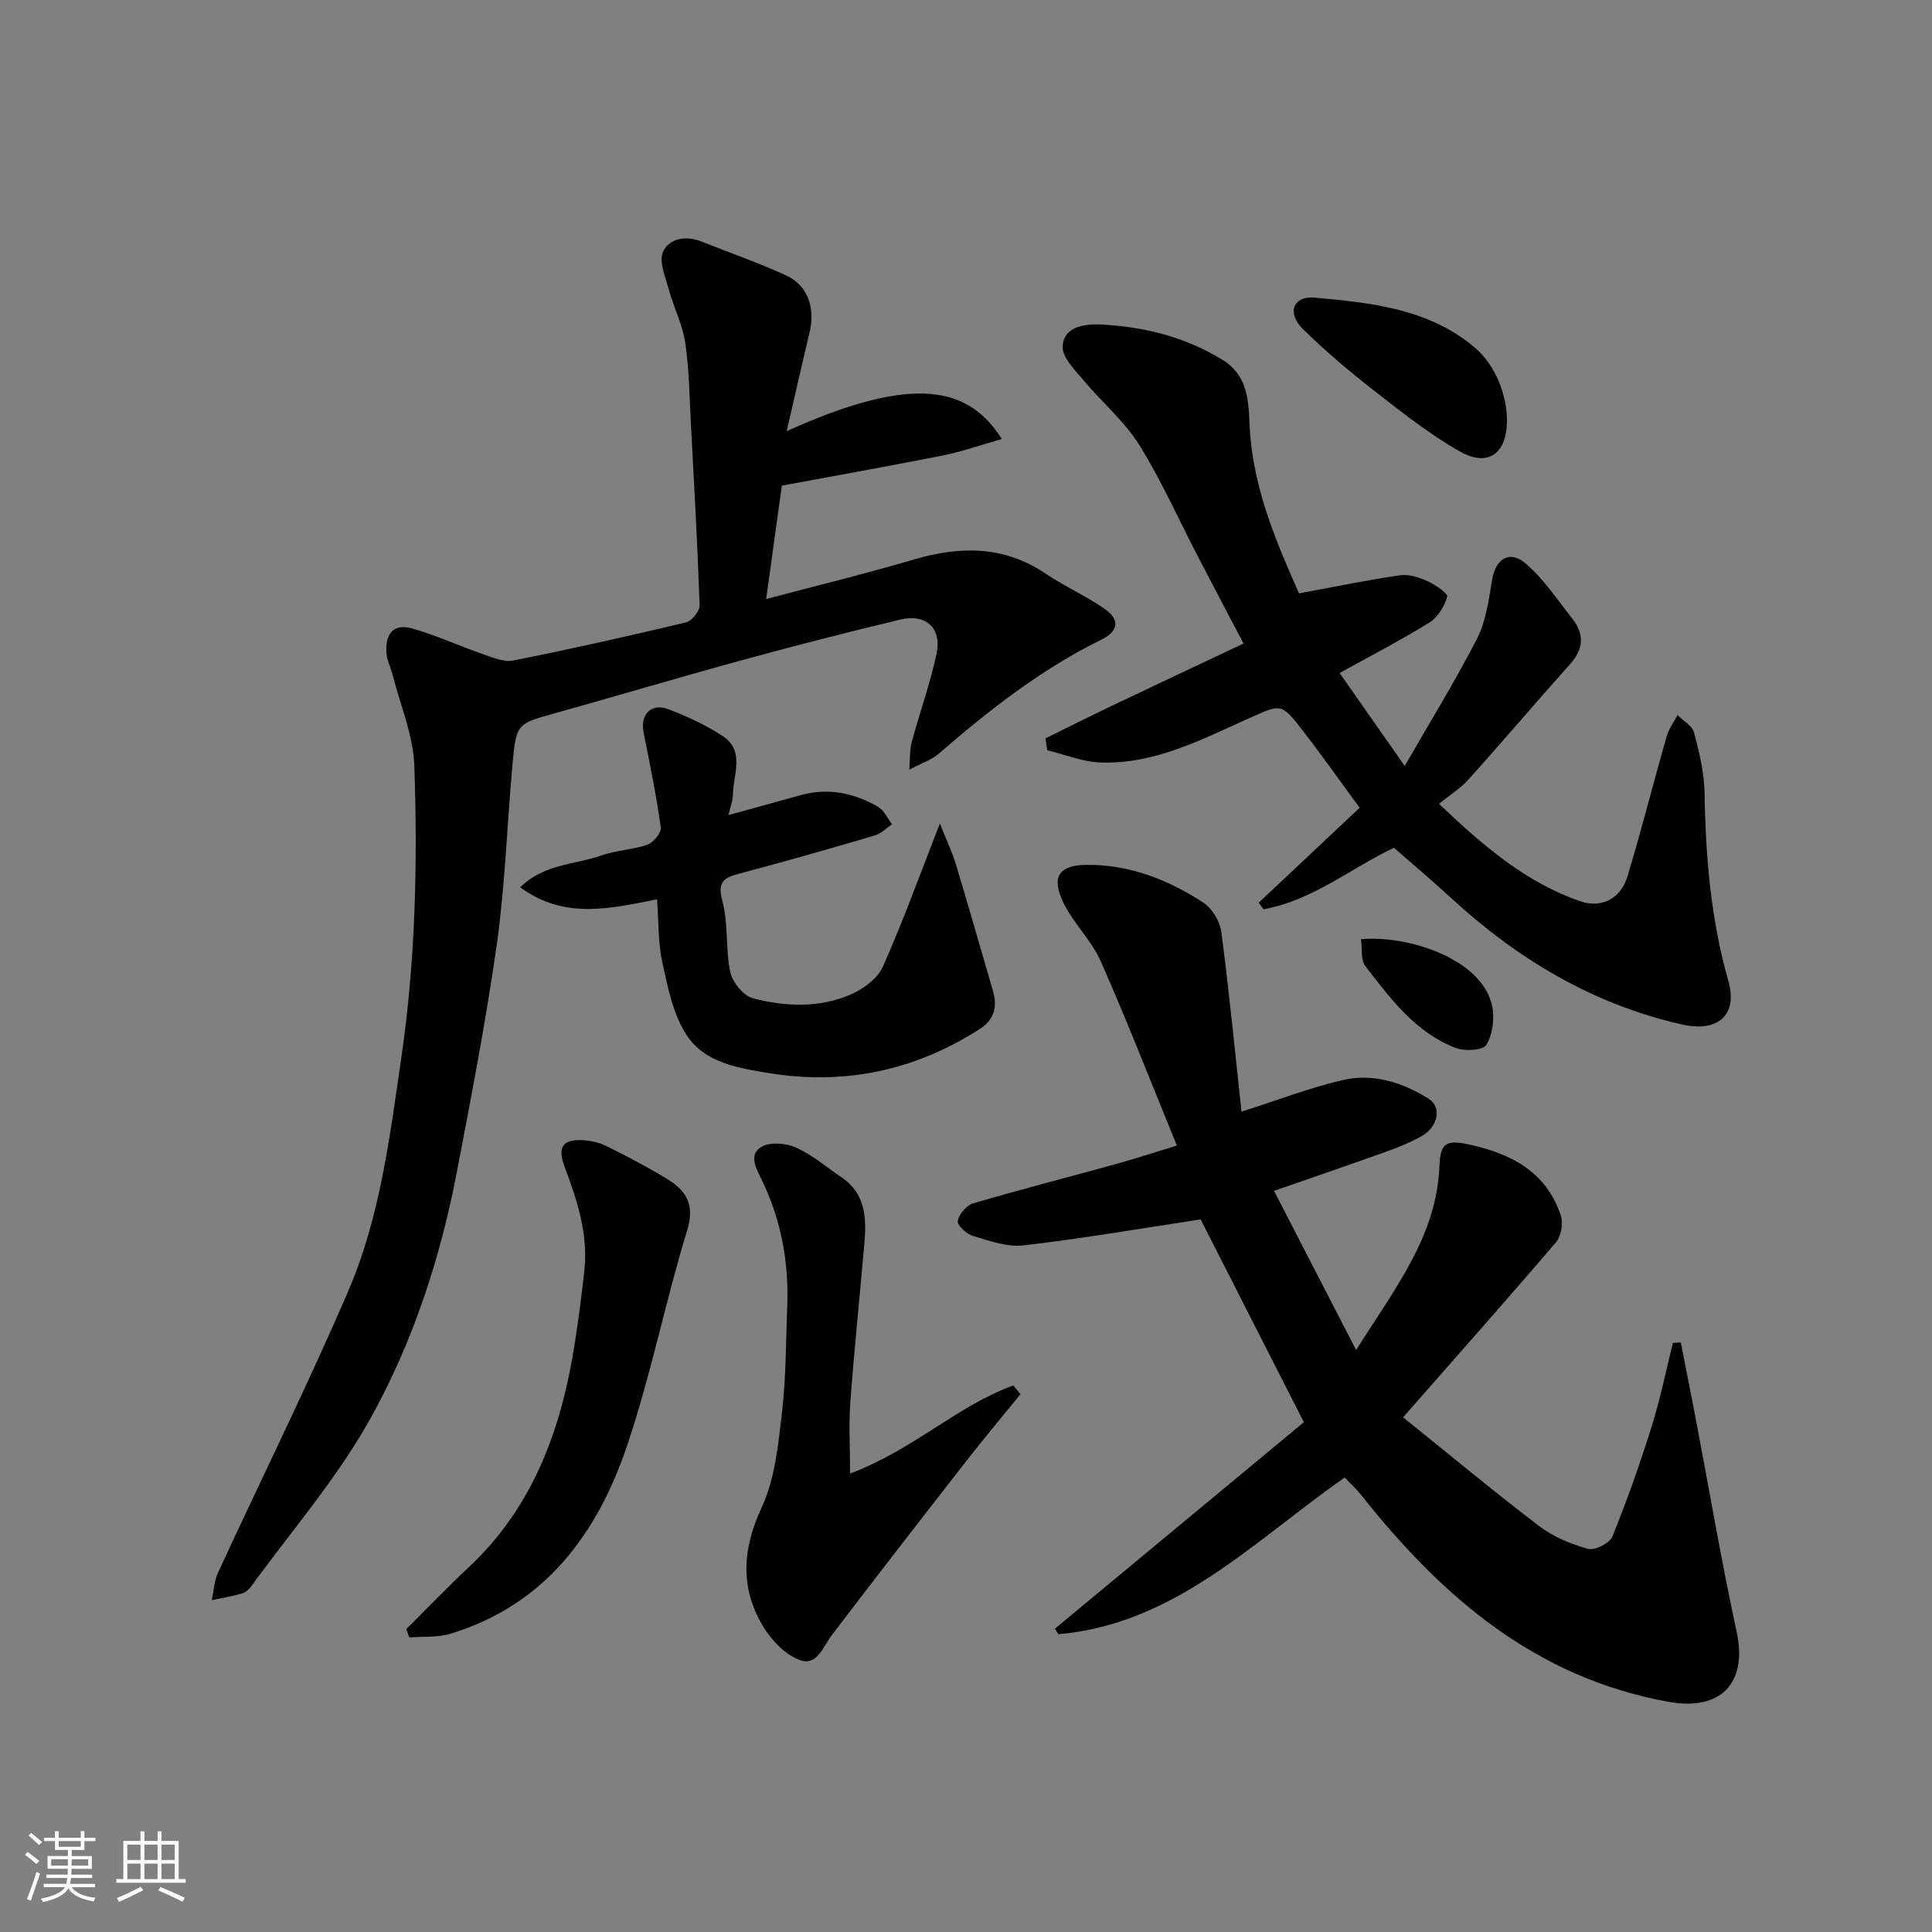
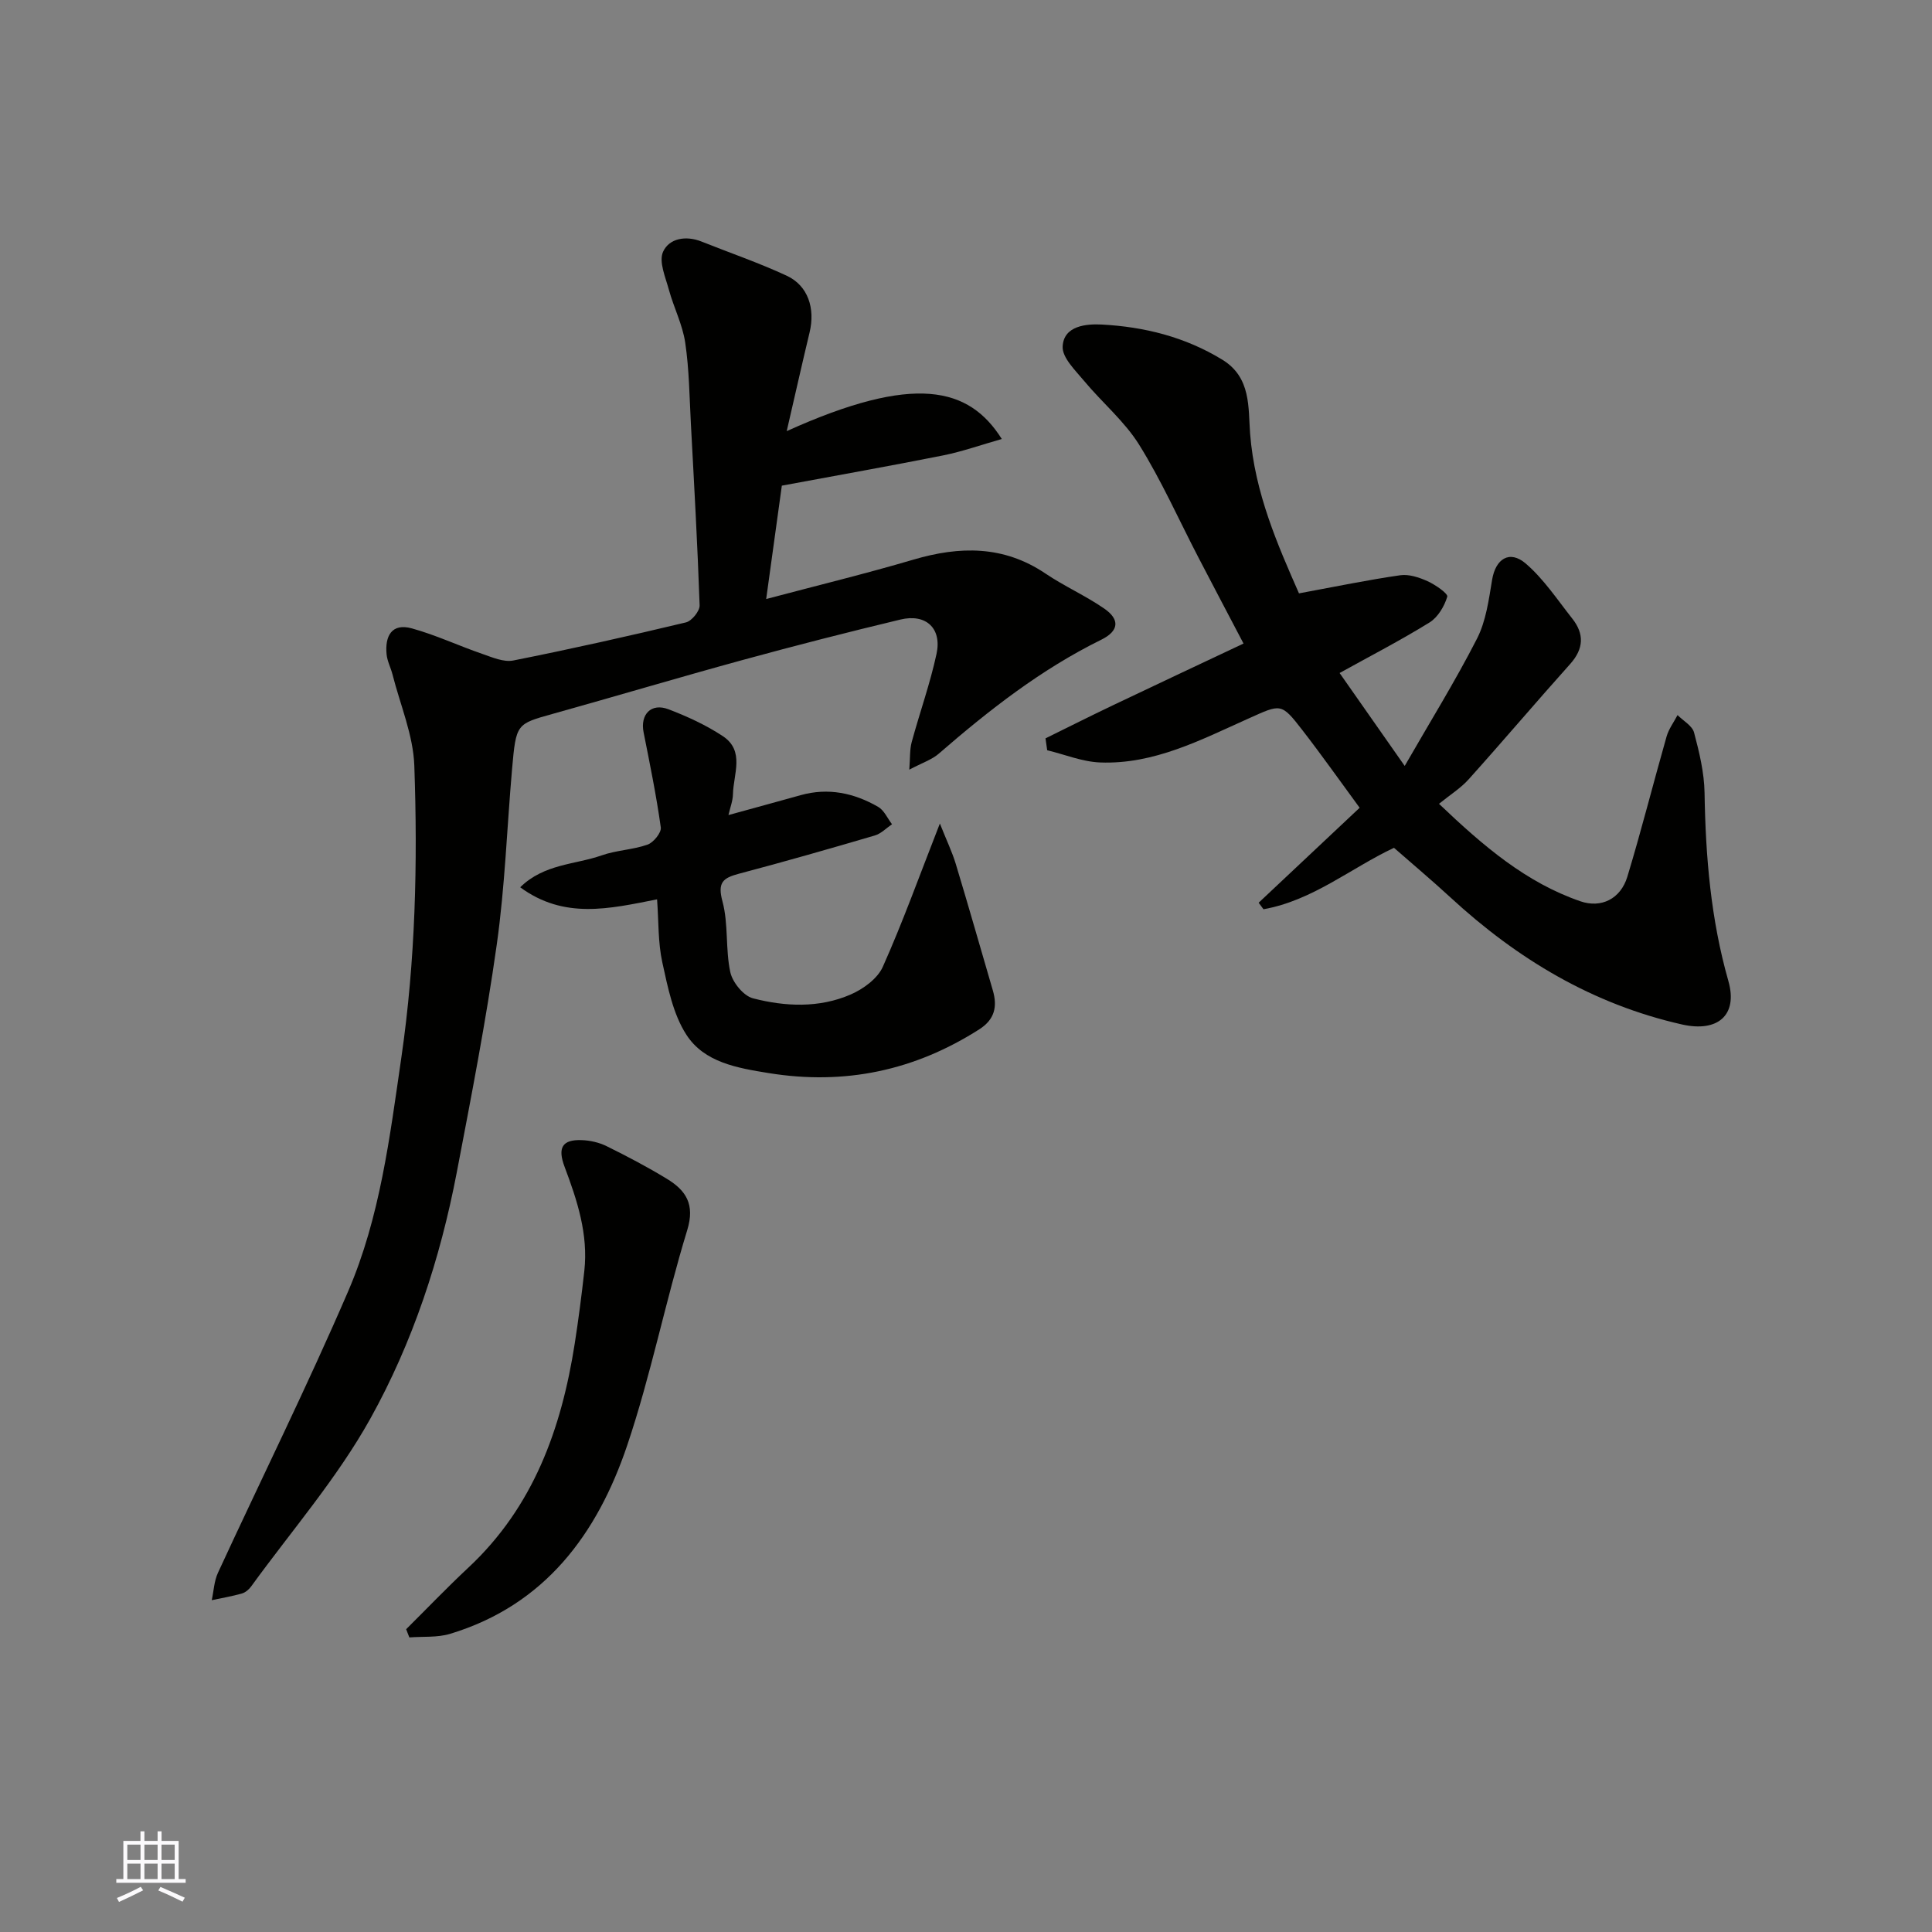
<svg xmlns="http://www.w3.org/2000/svg" enable-background="new 0 0 400 400" viewBox="0 0 400 400">
  <rect x="0" y="0" width="400" height="400" fill="#808080" stroke="none" />
  <g fill="#010100">
-     <path d="m347.99 277.93c1 5.1 2.03 10.19 3 15.3 2.84 14.89 5.37 29.84 8.57 44.65 2.3 10.66-3.37 16.38-14.02 14.48-27.61-4.95-47-21.75-63.68-42.79-1.02-1.29-2.26-2.41-3.45-3.67-18.71 13.05-35 30.32-59.28 32.45-.24-.38-.49-.76-.73-1.14 17.37-14.41 34.74-28.82 51.55-42.76-7.64-15.01-14.8-29.07-21.37-41.98-12.27 1.85-24.44 3.95-36.69 5.38-3.38.39-7.06-.96-10.46-1.97-1.32-.39-3.31-2.26-3.14-3.1.28-1.41 1.82-3.24 3.19-3.64 9.82-2.89 19.74-5.42 29.61-8.15 3.87-1.07 7.69-2.33 12.57-3.81-5.4-13.2-10.32-25.85-15.8-38.24-1.94-4.38-5.77-7.91-7.8-12.26-2.43-5.2-.74-7.55 4.8-7.62 8.93-.11 16.97 3.05 24.29 7.83 1.82 1.19 3.43 3.87 3.71 6.05 1.64 12.45 2.85 24.97 4.18 37.21 7.7-2.45 14.28-5.01 21.09-6.56 6.23-1.42 12.28.54 17.63 3.87 2.8 1.74 1.99 5.83-1.4 7.75-2.25 1.27-4.69 2.28-7.13 3.15-7.5 2.69-15.04 5.27-23.45 8.2 5.5 10.68 10.94 21.23 16.99 32.95 8.04-12.78 16.67-23.57 17.25-38.1.19-4.7 1.32-5.49 6.06-4.47 8.74 1.88 16.08 5.65 19.08 14.75.53 1.59.05 4.26-1.02 5.52-10.16 11.89-20.55 23.59-31.65 36.23 9.4 7.56 18.63 15.24 28.16 22.5 2.91 2.22 6.56 3.75 10.11 4.73 1.41.39 4.5-1.15 5.06-2.53 3.04-7.48 5.73-15.12 8.15-22.83 1.77-5.65 2.94-11.5 4.38-17.26.53-.04 1.08-.08 1.64-.12z" />
    <path d="m162.88 89.26c26.46-11.95 37.74-9.14 44.53 1.63-4.3 1.22-8.15 2.59-12.11 3.39-10.87 2.17-21.79 4.1-33.43 6.27-1.03 7.49-2.11 15.32-3.24 23.47 10.75-2.85 20.7-5.27 30.5-8.16 9.59-2.82 18.65-2.95 27.3 2.87 3.91 2.64 8.29 4.58 12.18 7.26 3.31 2.28 3.06 4.65-.61 6.46-12.46 6.13-23.25 14.58-33.66 23.61-1.41 1.22-3.34 1.84-6.08 3.29.19-2.48.08-4.15.49-5.68 1.66-6.12 3.82-12.12 5.15-18.3 1.14-5.3-2.2-8.37-7.47-7.1-10.9 2.61-21.77 5.39-32.58 8.35-13.17 3.6-26.27 7.51-39.42 11.18-7.51 2.1-7.58 2.01-8.41 11.39-1.06 12.13-1.47 24.34-3.17 36.37-2.23 15.82-5.29 31.53-8.29 47.22-3.42 17.86-9.11 35.18-17.9 50.96-6.86 12.32-16.31 23.2-24.65 34.7-.46.64-1.2 1.27-1.94 1.48-2.04.58-4.15.93-6.23 1.38.41-1.9.49-3.95 1.29-5.68 8.96-19.42 18.47-38.59 26.93-58.22 6.63-15.37 8.64-31.99 11.04-48.48 2.92-20.07 3.39-40.23 2.68-60.39-.22-6.34-2.92-12.59-4.51-18.87-.36-1.41-1.09-2.76-1.23-4.18-.37-3.75 1.03-6.54 5.23-5.38 4.97 1.37 9.69 3.6 14.58 5.28 2.07.72 4.44 1.76 6.41 1.37 11.97-2.38 23.89-5.05 35.76-7.89 1.2-.29 2.87-2.35 2.83-3.53-.43-12.54-1.14-25.07-1.81-37.6-.3-5.6-.35-11.24-1.17-16.77-.55-3.74-2.37-7.27-3.38-10.96-.71-2.61-2.13-5.83-1.21-7.87 1.25-2.78 4.71-3.42 7.96-2.12 5.89 2.35 11.91 4.41 17.65 7.08 4.41 2.05 5.93 6.77 4.72 11.76-1.55 6.45-3 12.94-4.73 20.41z" />
    <path d="m268.94 122.85c7.75-1.43 14.32-2.8 20.96-3.75 1.8-.26 3.91.44 5.64 1.22 1.62.73 4.29 2.58 4.1 3.22-.6 2-1.95 4.27-3.68 5.34-6.07 3.75-12.43 7.03-18.61 10.46 4.3 6.14 8.52 12.15 13.48 19.24 5.23-9.11 10.47-17.55 14.97-26.36 1.87-3.66 2.44-8.07 3.13-12.21.72-4.3 3.6-6.21 6.95-3.34 3.73 3.2 6.55 7.49 9.64 11.4 2.51 3.17 2.39 6.24-.42 9.39-7.08 7.9-13.94 16-21.03 23.89-1.64 1.83-3.81 3.18-6.14 5.07 9.27 8.84 18.04 16.3 29.27 20.18 4.29 1.48 8.32-.47 9.72-5.07 2.92-9.62 5.37-19.38 8.13-29.05.45-1.57 1.5-2.96 2.27-4.43 1.18 1.19 3.05 2.21 3.42 3.62 1.08 4.07 2.1 8.3 2.17 12.47.21 13.19 1.29 26.18 4.93 38.96 2.03 7.14-2.26 10.66-9.58 9.01-18.53-4.18-34.14-13.57-47.96-26.31-3.76-3.47-7.69-6.76-11.69-10.27-8.85 4.15-16.84 10.92-27.02 12.72-.33-.45-.67-.9-1-1.35 6.77-6.37 13.54-12.73 20.91-19.66-3.99-5.43-7.79-10.82-11.83-16.04-4.45-5.75-4.44-5.46-11.22-2.42-9.81 4.39-19.52 9.51-30.68 9.08-3.68-.14-7.31-1.65-10.96-2.53-.12-.82-.23-1.64-.35-2.46 4.67-2.3 9.32-4.64 14.02-6.88 8.81-4.2 17.65-8.35 26.98-12.75-3.36-6.41-6.37-12.1-9.34-17.82-4.05-7.8-7.64-15.9-12.27-23.34-3.04-4.88-7.69-8.75-11.41-13.23-1.81-2.18-4.54-4.8-4.43-7.1.2-4.39 5.06-4.71 8.05-4.56 8.81.46 17.3 2.56 25.02 7.29 5.99 3.67 5.33 9.92 5.74 15.27.95 12.37 5.8 23.26 10.12 33.1z" />
    <path d="m136.04 186.2c-9.92 1.96-19.24 4.18-28.34-2.5 4.98-4.88 11.38-4.67 16.89-6.61 3.04-1.07 6.44-1.15 9.48-2.22 1.23-.44 2.89-2.48 2.74-3.56-.92-6.6-2.26-13.14-3.56-19.68-.74-3.72 1.57-6.16 5.16-4.78 3.9 1.49 7.78 3.27 11.24 5.56 4.61 3.05 2.19 7.87 2.1 12.02-.03 1.38-.57 2.74-.93 4.32 5.34-1.47 10.15-2.78 14.95-4.12 5.71-1.6 11.06-.45 16.04 2.42 1.24.71 1.93 2.37 2.87 3.6-1.18.8-2.26 1.95-3.57 2.33-9.35 2.75-18.72 5.43-28.14 7.92-3.31.88-4.45 1.82-3.39 5.73 1.26 4.68.59 9.86 1.62 14.64.45 2.11 2.73 4.91 4.69 5.42 6.69 1.73 13.7 2.04 20.21-.78 2.61-1.13 5.57-3.28 6.67-5.73 4.1-9.16 7.5-18.64 11.82-29.68 1.4 3.53 2.55 5.9 3.3 8.39 2.63 8.7 5.12 17.45 7.67 26.18.97 3.33.38 5.99-2.78 8.02-13.41 8.57-27.87 11.63-43.63 9.08-6.55-1.06-13.33-2.21-17.03-7.92-2.78-4.29-3.86-9.84-4.99-14.98-.91-4.13-.75-8.49-1.09-13.07z" />
-     <path d="m176 305.08c13.15-4.93 22.21-14.06 33.8-18.23.49.6.98 1.21 1.47 1.81-3.71 4.56-7.49 9.07-11.11 13.71-9.35 11.99-18.68 24-27.89 36.1-1.84 2.42-3.11 6.48-6.58 5.26-2.95-1.04-5.78-3.91-7.5-6.68-5.01-8.07-4.57-16.17-.49-24.96 2.73-5.87 3.41-12.85 4.18-19.43.86-7.36.83-14.83 1.11-22.26.35-9.14-1.28-17.89-5.3-26.17-1.09-2.25-2.85-5.26.07-6.85 1.84-1 5.07-.69 7.13.25 3.36 1.53 6.27 4.04 9.36 6.14 5.02 3.4 5.16 8.49 4.7 13.74-.95 10.96-2.09 21.9-2.9 32.86-.34 4.67-.05 9.41-.05 14.71z" />
    <path d="m84.09 337.31c4.28-4.25 8.46-8.62 12.87-12.74 13.47-12.57 19.27-28.75 22.03-46.38.78-5.01 1.43-10.04 1.99-15.08.83-7.57-1.47-14.58-4.08-21.51-1.49-3.95-.53-5.7 3.53-5.55 1.74.06 3.6.48 5.16 1.25 4.24 2.09 8.44 4.3 12.48 6.76 3.94 2.4 5.86 5.26 4.21 10.64-4.52 14.75-7.51 29.99-12.44 44.59-6.18 18.29-17.02 33.04-36.66 38.98-2.65.8-5.62.52-8.43.74-.23-.56-.45-1.13-.66-1.7z" />
-     <path d="m312 87.17c-.04 6.72-3.89 9.61-9.74 6.31-6.33-3.58-12.11-8.19-17.87-12.68-5.1-3.98-10.07-8.18-14.68-12.72-3.29-3.23-2.03-6.86 2.44-6.46 11.71 1.06 23.67 2.26 33.2 10.35 4.33 3.66 6.68 9.95 6.65 15.2z" />
-     <path d="m281.77 194.45c9.59-.89 25.19 4.01 27.18 13.94.51 2.54.08 5.82-1.23 7.95-.71 1.14-4.52 1.35-6.4.61-8.3-3.23-13.47-10.22-18.67-16.97-.94-1.23-.59-3.46-.88-5.53z" />
  </g>
-   <path d="m5.17 384 .55-.58c.85.61 1.65 1.24 2.4 1.87l-.59.64c-.83-.73-1.62-1.37-2.36-1.93m1.22 9.53-.82-.34c.71-1.76 1.37-3.64 1.98-5.63.24.13.5.25.76.36-.6 1.67-1.24 3.54-1.92 5.61m-.5-13.5.57-.54c.56.44 1.31 1.06 2.26 1.87l-.64.64c-.68-.66-1.41-1.32-2.19-1.97m3.25.46h2.24v-1.36h.77v1.36h4.57v-1.36h.76v1.36h2.28v.69h-2.28v1.84h-2.64v1.26h4.18v2.64h-4.21c0 .45-.02.86-.05 1.21h4.32v.69h-4.38c-.04.34-.1.75-.19 1.22h5.15v.69h-4.82c.87 1.19 2.51 1.92 4.93 2.19-.17.31-.3.57-.37.76-2.77-.49-4.52-1.41-5.26-2.76-.56 1.26-2.3 2.23-5.24 2.9-.12-.24-.26-.48-.43-.72 2.73-.55 4.38-1.34 4.96-2.38h-4.38v-.69h4.65c.1-.38.17-.79.21-1.22h-4.32v-.69h4.4c.03-.34.05-.75.05-1.21h-4.2v-2.64h4.23v-1.26h-2.69v-1.84h-2.24zm1.46 4.46v1.29h3.45c.01-.4.02-.57.01-.53v-.32-.45h-3.46zm1.55-2.59h4.57v-1.19h-4.57zm6.11 2.59h-3.42v.77c-.01.19-.01.37-.02.53h3.44z" fill="#fbfafc" />
  <path d="m32.63 379.16h.82v1.98h3.54v7.89h1.45v.78h-14.36v-.78h1.46v-7.89h3.54v-1.98h.82v1.98h2.73zm-3.49 11.48.5.73c-1.61.82-3.28 1.63-5 2.41-.13-.27-.28-.55-.44-.82 1.75-.72 3.4-1.49 4.94-2.32m-2.78-5.55h2.73v-3.18h-2.73zm0 3.95h2.73v-3.2h-2.73zm3.54-3.95h2.73v-3.18h-2.73zm0 3.95h2.73v-3.2h-2.73zm7.89 4.68c-1.84-.92-3.51-1.7-5.02-2.32l.45-.73c1.89.8 3.57 1.55 5.04 2.23zm-1.62-11.81h-2.73v3.18h2.73zm-2.73 7.13h2.73v-3.2h-2.73z" fill="#fbfafc" />
</svg>